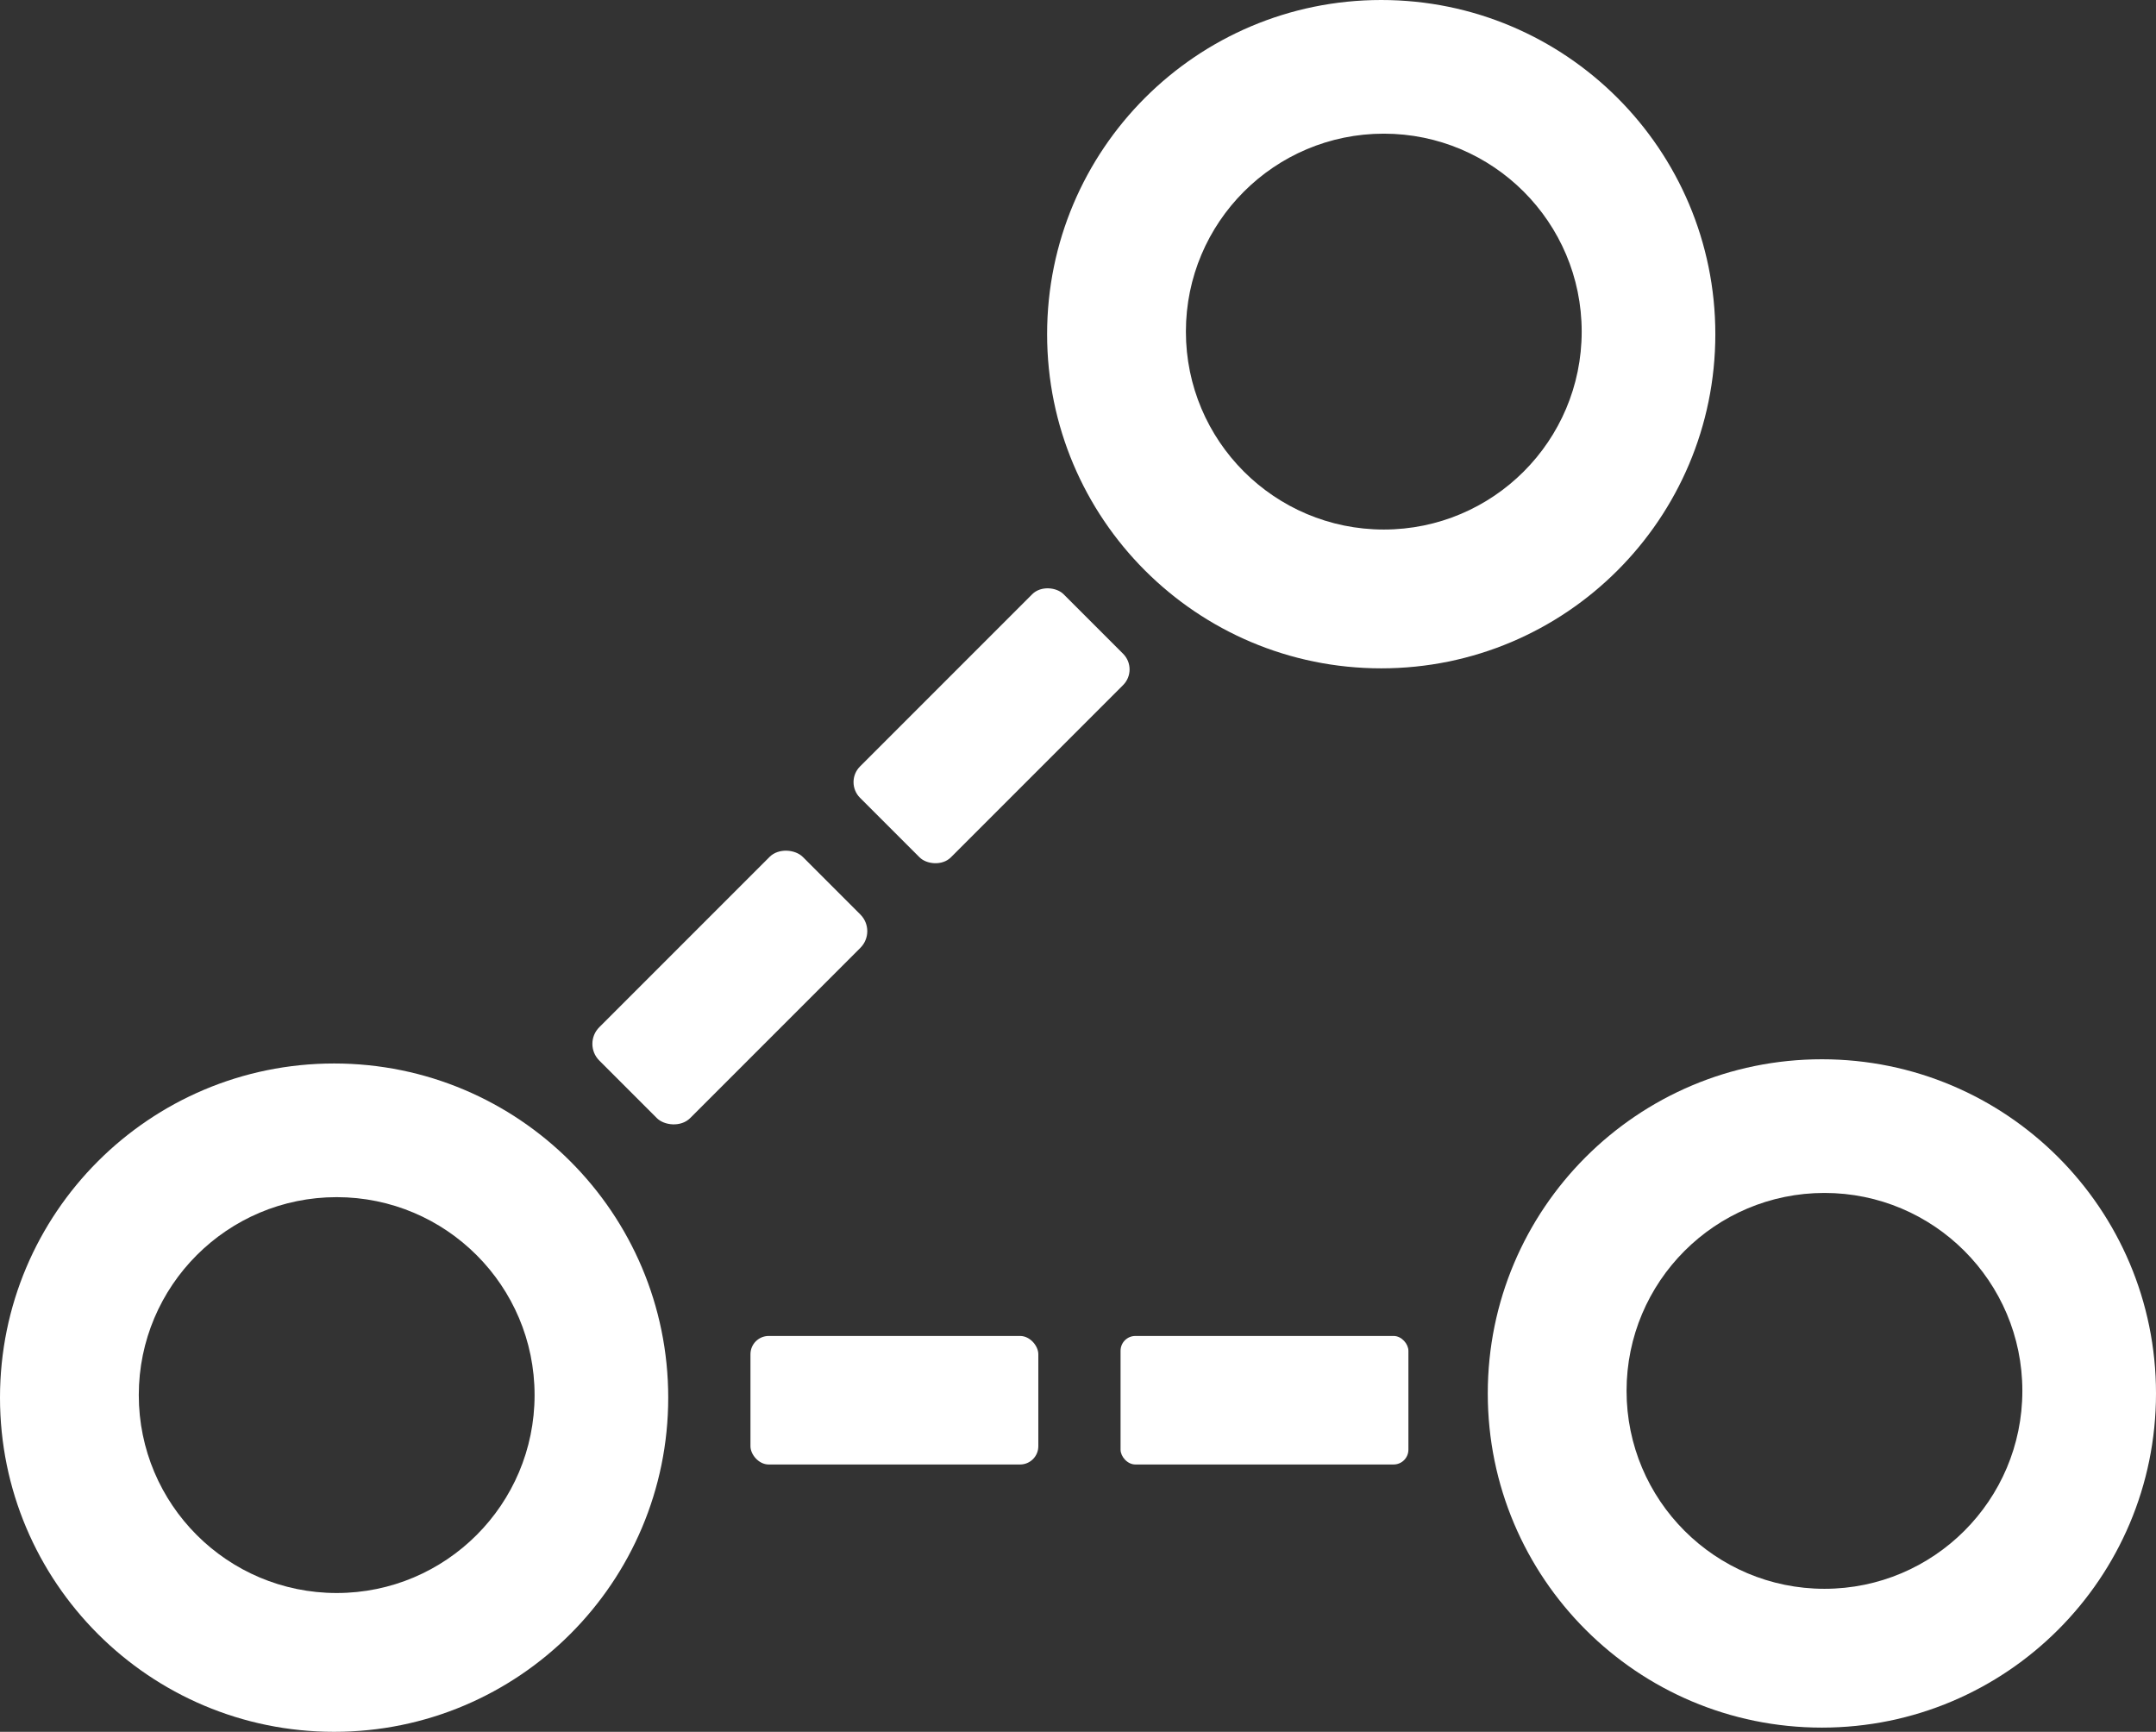
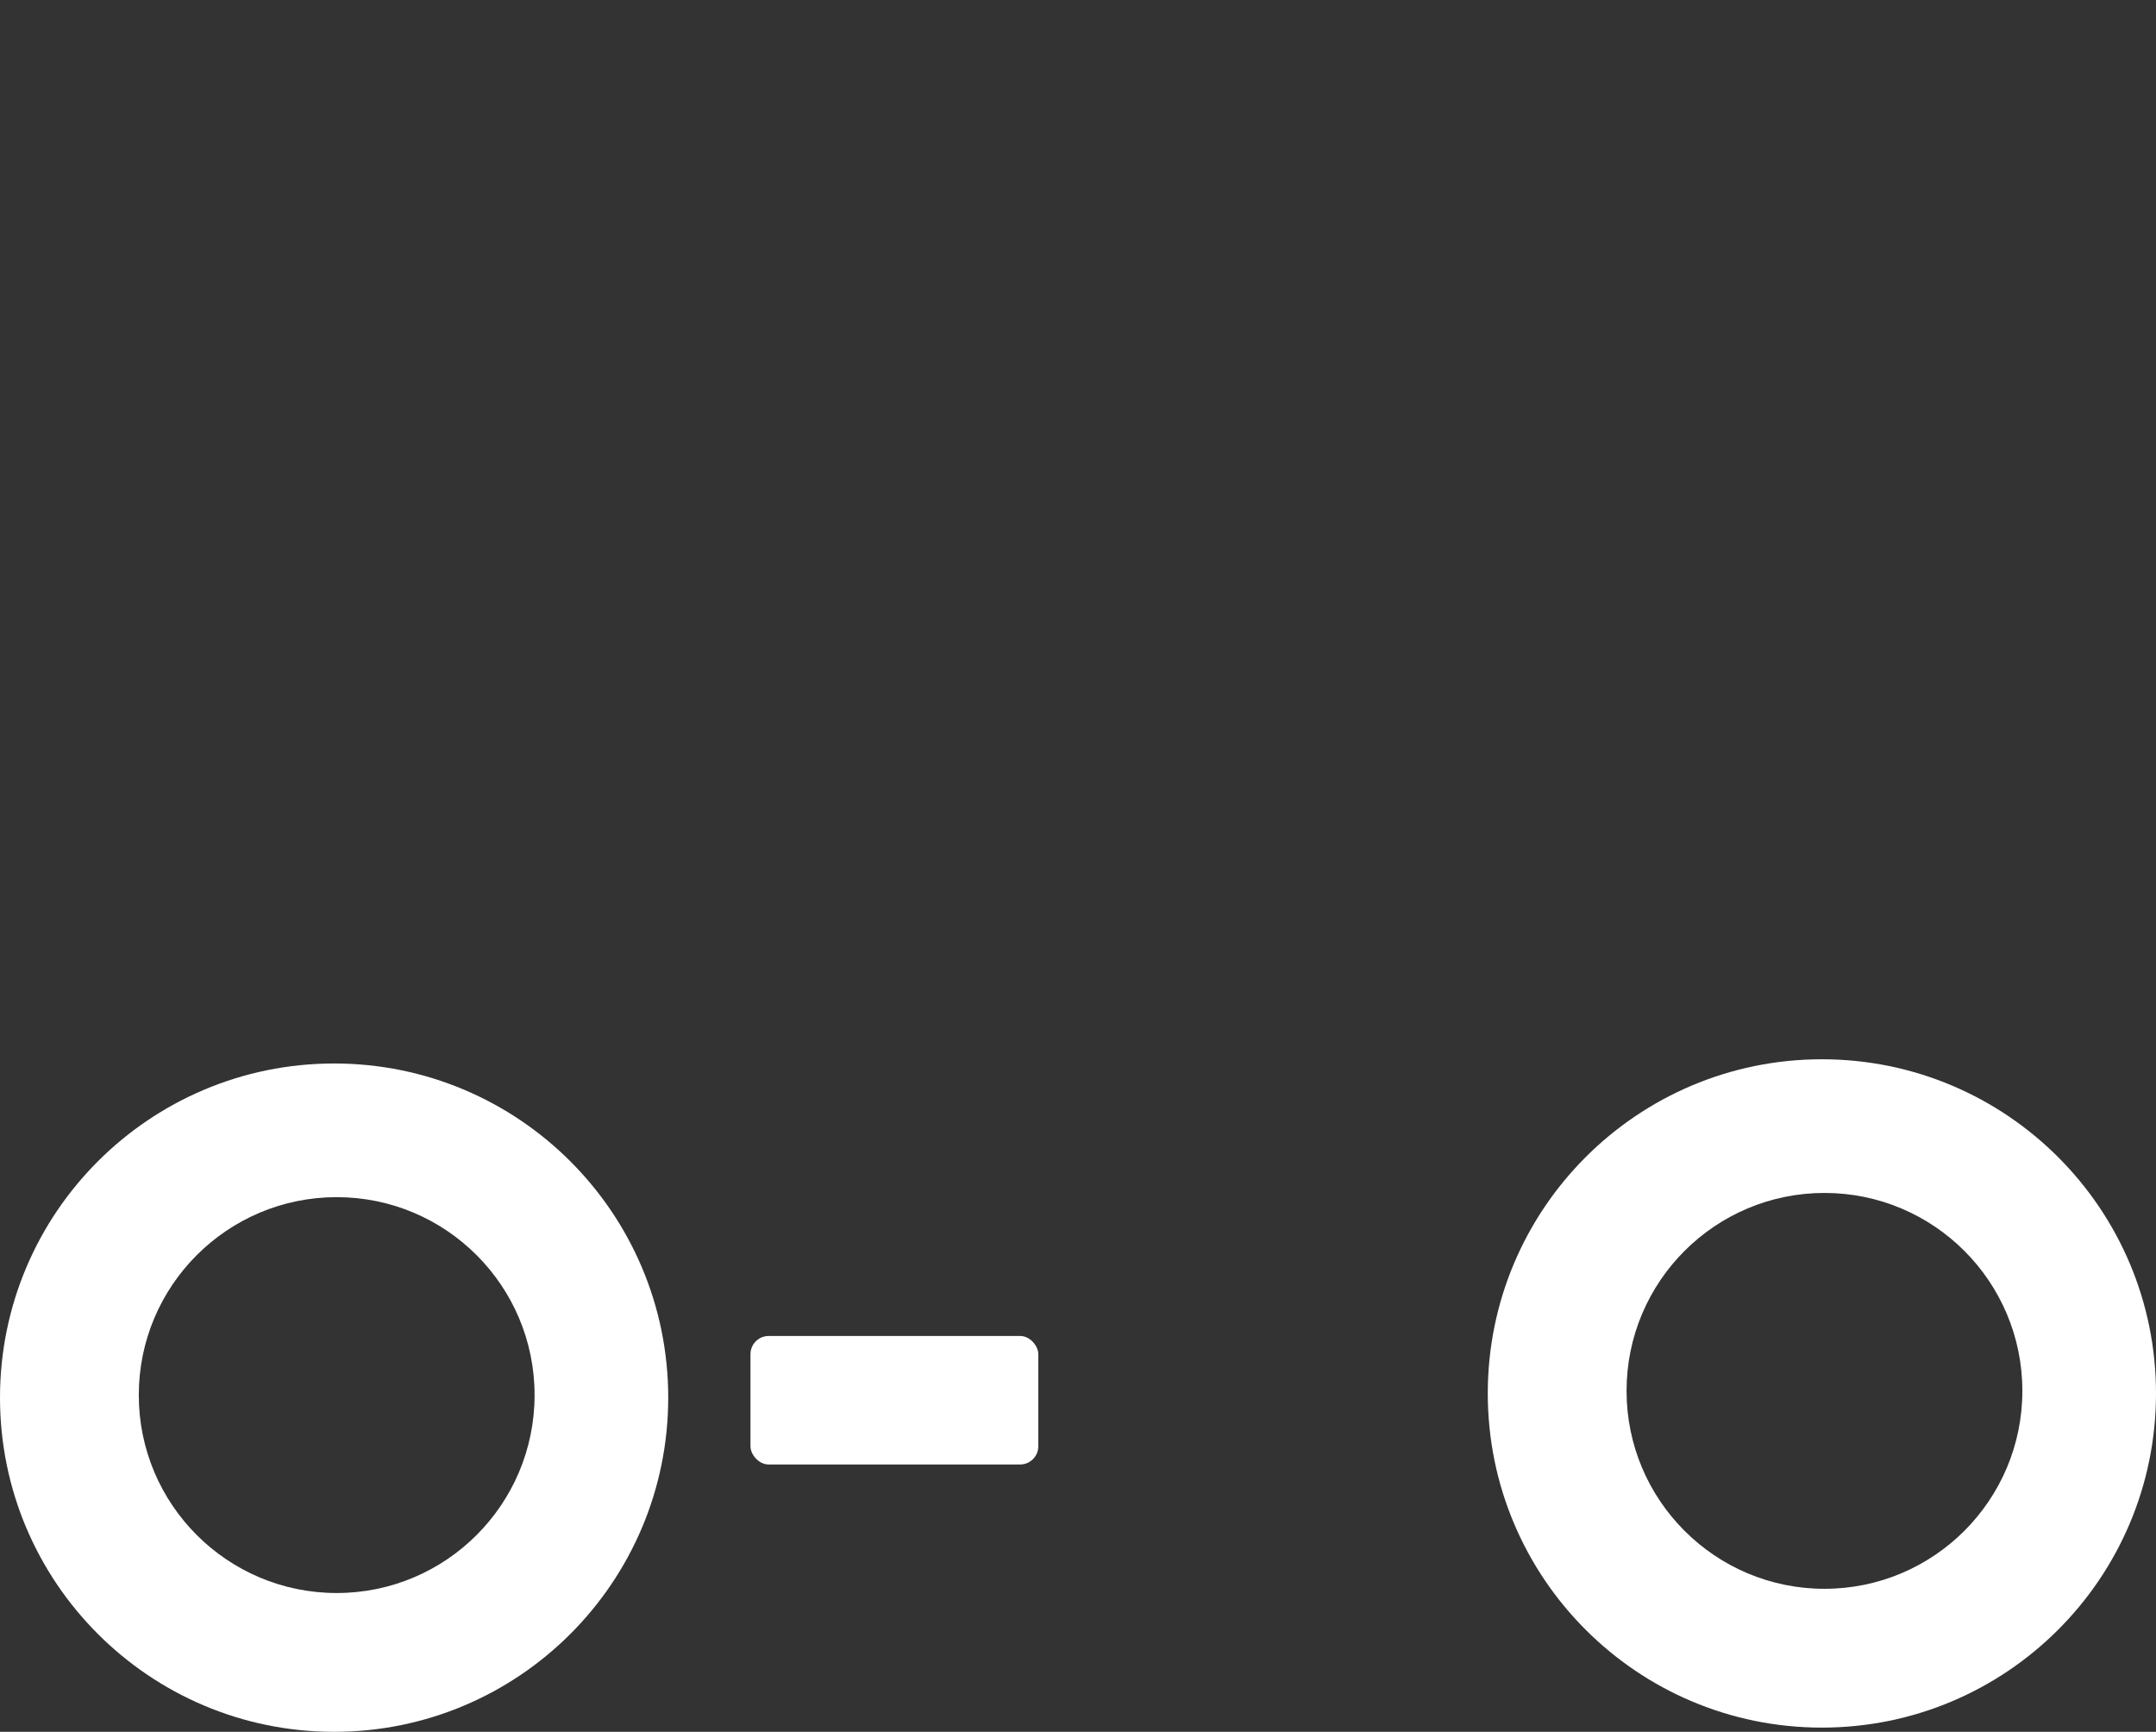
<svg xmlns="http://www.w3.org/2000/svg" id="Layer_2" data-name="Layer 2" viewBox="0 0 419.44 336.86">
  <rect x="0" y="0" width="419.44" height="336.86" fill="#333333" stroke="none" />
  <defs>
    <style>
      .cls-1 {
        fill: #fff;
      }
    </style>
  </defs>
  <g id="Layer_1-2" data-name="Layer 1">
    <rect class="cls-1" x="146" y="259.86" width="56" height="25" rx="3.55" ry="3.55" />
-     <rect class="cls-1" x="218" y="259.86" width="56" height="25" rx="2.88" ry="2.88" />
    <path class="cls-1" d="m65,206.86C29.1,206.86,0,235.96,0,271.86s29.1,65,65,65,65-29.1,65-65-29.1-65-65-65Zm.5,103c-21.26,0-38.5-17.24-38.5-38.5s17.24-38.5,38.5-38.5,38.5,17.24,38.5,38.5-17.24,38.5-38.5,38.5Z" />
    <path class="cls-1" d="m354.44,206.04c-35.9,0-65,29.1-65,65s29.1,65,65,65,65-29.1,65-65-29.1-65-65-65Zm.5,103c-21.26,0-38.5-17.24-38.5-38.5s17.24-38.5,38.5-38.5,38.5,17.24,38.5,38.5-17.24,38.5-38.5,38.5Z" />
-     <rect class="cls-1" x="113.98" y="179.58" width="56" height="25" rx="4.58" ry="4.58" transform="translate(-94.23 156.66) rotate(-45)" />
-     <rect class="cls-1" x="164.9" y="128.67" width="56" height="25" rx="4.31" ry="4.31" transform="translate(-43.32 177.75) rotate(-45)" />
-     <path class="cls-1" d="m268.71,0c-35.9,0-65,29.1-65,65s29.1,65,65,65,65-29.1,65-65S304.6,0,268.71,0Zm.5,103c-21.26,0-38.5-17.24-38.5-38.5s17.24-38.5,38.5-38.5,38.5,17.24,38.5,38.5-17.24,38.5-38.5,38.5Z" />
  </g>
</svg>